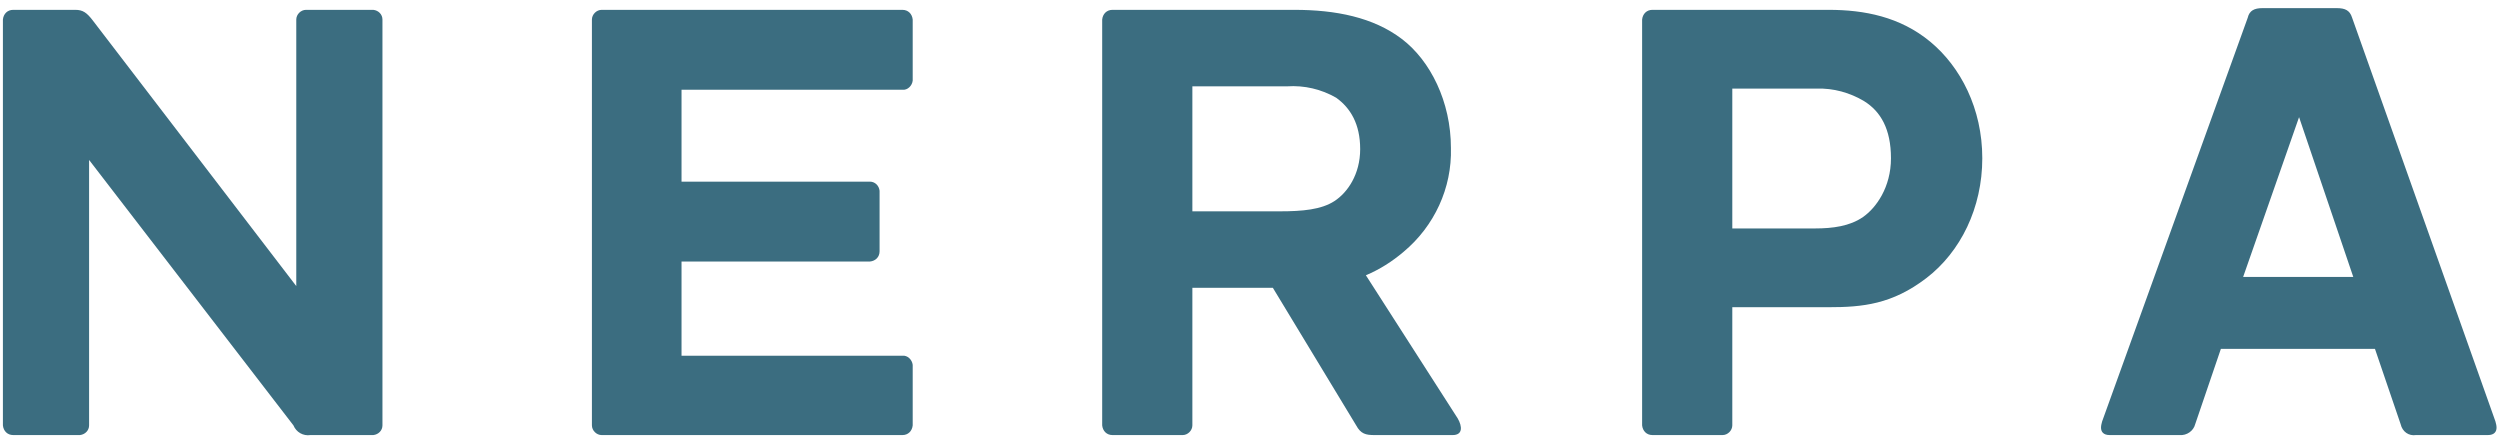
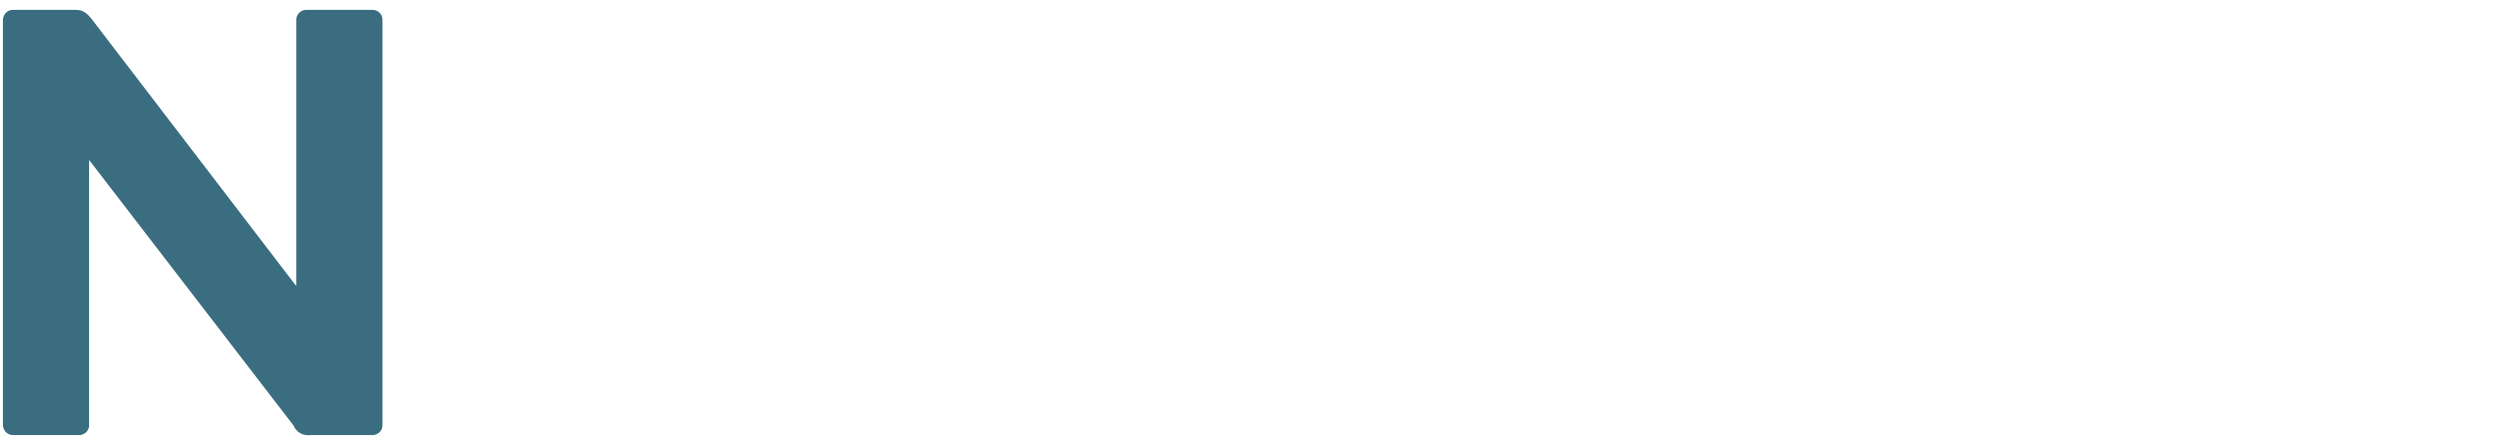
<svg xmlns="http://www.w3.org/2000/svg" width="214" height="38" viewBox="0 0 214 38" fill="none">
  <path d="M25.361 1.673C25.361 1.233 25.752 0.843 26.192 0.843H31.957C32.397 0.892 32.738 1.233 32.738 1.673V36.411C32.738 36.851 32.397 37.192 31.957 37.241H26.582C25.948 37.339 25.361 36.997 25.117 36.411L7.626 13.692V36.411C7.626 36.851 7.284 37.192 6.844 37.241H1.128C0.64 37.241 0.297 36.899 0.249 36.411V1.673C0.297 1.185 0.64 0.843 1.128 0.843H6.453C7.089 0.843 7.43 1.087 7.92 1.723L25.361 24.489V1.673Z" fill="#3B6D80" />
-   <path d="M77.247 0.843C77.735 0.843 78.077 1.186 78.127 1.674V6.902C78.077 7.34 77.687 7.732 77.247 7.683H58.339V15.548H74.461C74.901 15.548 75.244 15.891 75.292 16.331V21.51C75.292 21.998 74.951 22.34 74.461 22.388H58.339V30.45H77.247C77.687 30.402 78.077 30.792 78.127 31.232V36.411C78.077 36.899 77.735 37.242 77.247 37.242H51.499C51.06 37.242 50.668 36.851 50.668 36.411V1.674C50.668 1.234 51.06 0.843 51.499 0.843H77.247Z" fill="#3B6D80" />
-   <path d="M102.067 7.39V18.09H109.541C111.496 18.09 113.108 17.943 114.232 17.21C115.356 16.478 116.431 14.914 116.431 12.764C116.431 10.614 115.6 9.246 114.379 8.367C113.108 7.634 111.643 7.292 110.177 7.39H102.067ZM116.919 23.562L124.785 35.824C125.176 36.508 125.225 37.242 124.345 37.242H117.652C116.919 37.242 116.48 37.143 116.088 36.411L108.956 24.636H102.067V36.411C102.067 36.851 101.676 37.242 101.236 37.242H95.227C94.739 37.242 94.396 36.899 94.347 36.411V1.674C94.396 1.184 94.739 0.843 95.227 0.843H110.812C114.329 0.843 117.555 1.478 119.997 3.335C122.44 5.191 124.199 8.708 124.199 12.666C124.296 16.086 122.781 19.359 120.144 21.558C119.167 22.388 118.092 23.072 116.919 23.562Z" fill="#3B6D80" />
-   <path d="M159.571 8.66C158.349 7.927 156.932 7.536 155.516 7.585H148.285V19.555H155.369C156.884 19.555 158.349 19.36 159.473 18.577C160.596 17.796 161.867 16.037 161.867 13.545C161.867 11.053 160.988 9.54 159.571 8.66ZM156.541 0.843C159.571 0.843 162.648 1.429 165.239 3.579C167.828 5.728 169.684 9.295 169.684 13.545C169.684 17.796 167.828 21.558 164.896 23.805C161.964 26.053 159.424 26.297 156.541 26.297H148.285V36.41C148.285 36.85 147.893 37.241 147.455 37.241H141.445C140.956 37.241 140.615 36.898 140.565 36.41V1.673C140.615 1.185 140.956 0.843 141.445 0.843H156.541Z" fill="#3B6D80" />
-   <path d="M196.8 10.028L192.012 23.708H201.441L196.8 10.028ZM187.908 36.313C187.761 36.898 187.175 37.29 186.589 37.241H180.58C180.043 37.241 179.847 36.948 179.847 36.606C179.847 36.41 179.896 36.264 179.944 36.069L192.403 1.526C192.549 0.892 192.989 0.696 193.673 0.696H200.024C200.757 0.696 201.148 0.892 201.344 1.526L213.607 36.069C213.656 36.264 213.704 36.41 213.704 36.606C213.704 36.948 213.509 37.241 212.972 37.241H206.816C206.18 37.338 205.643 36.948 205.496 36.313L203.297 29.864H190.107L187.908 36.313Z" fill="#3B6D80" />
</svg>